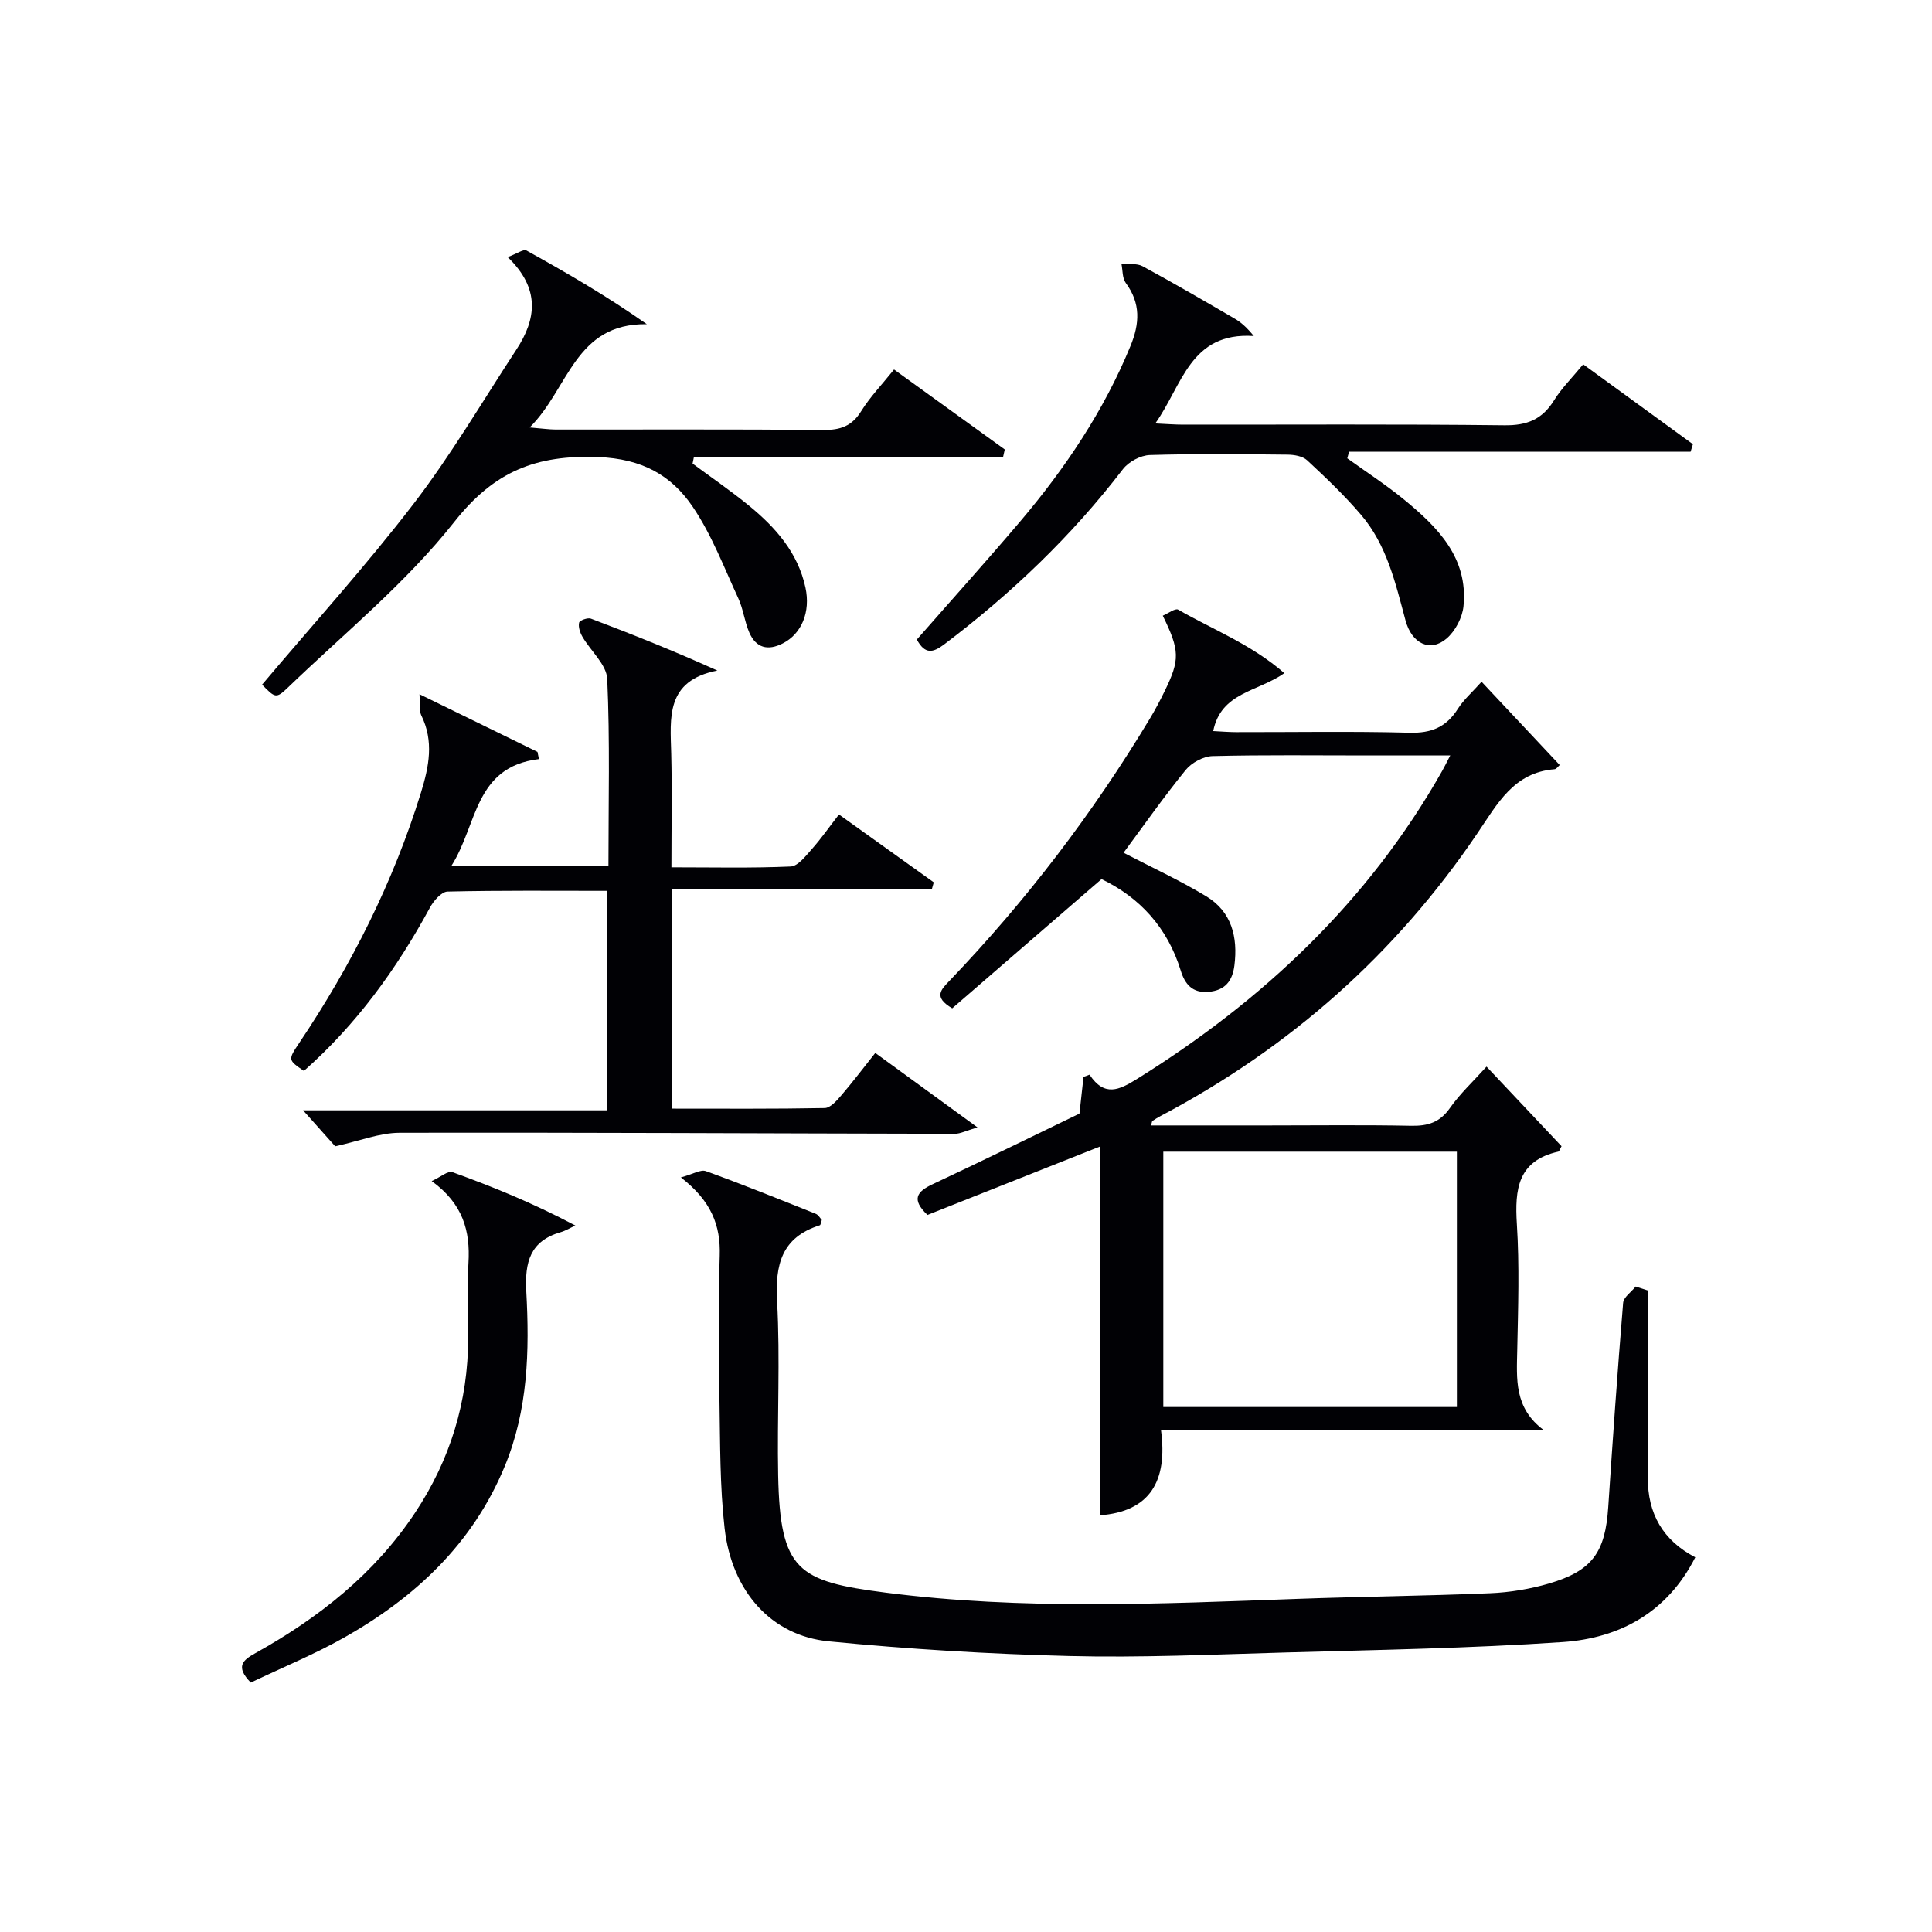
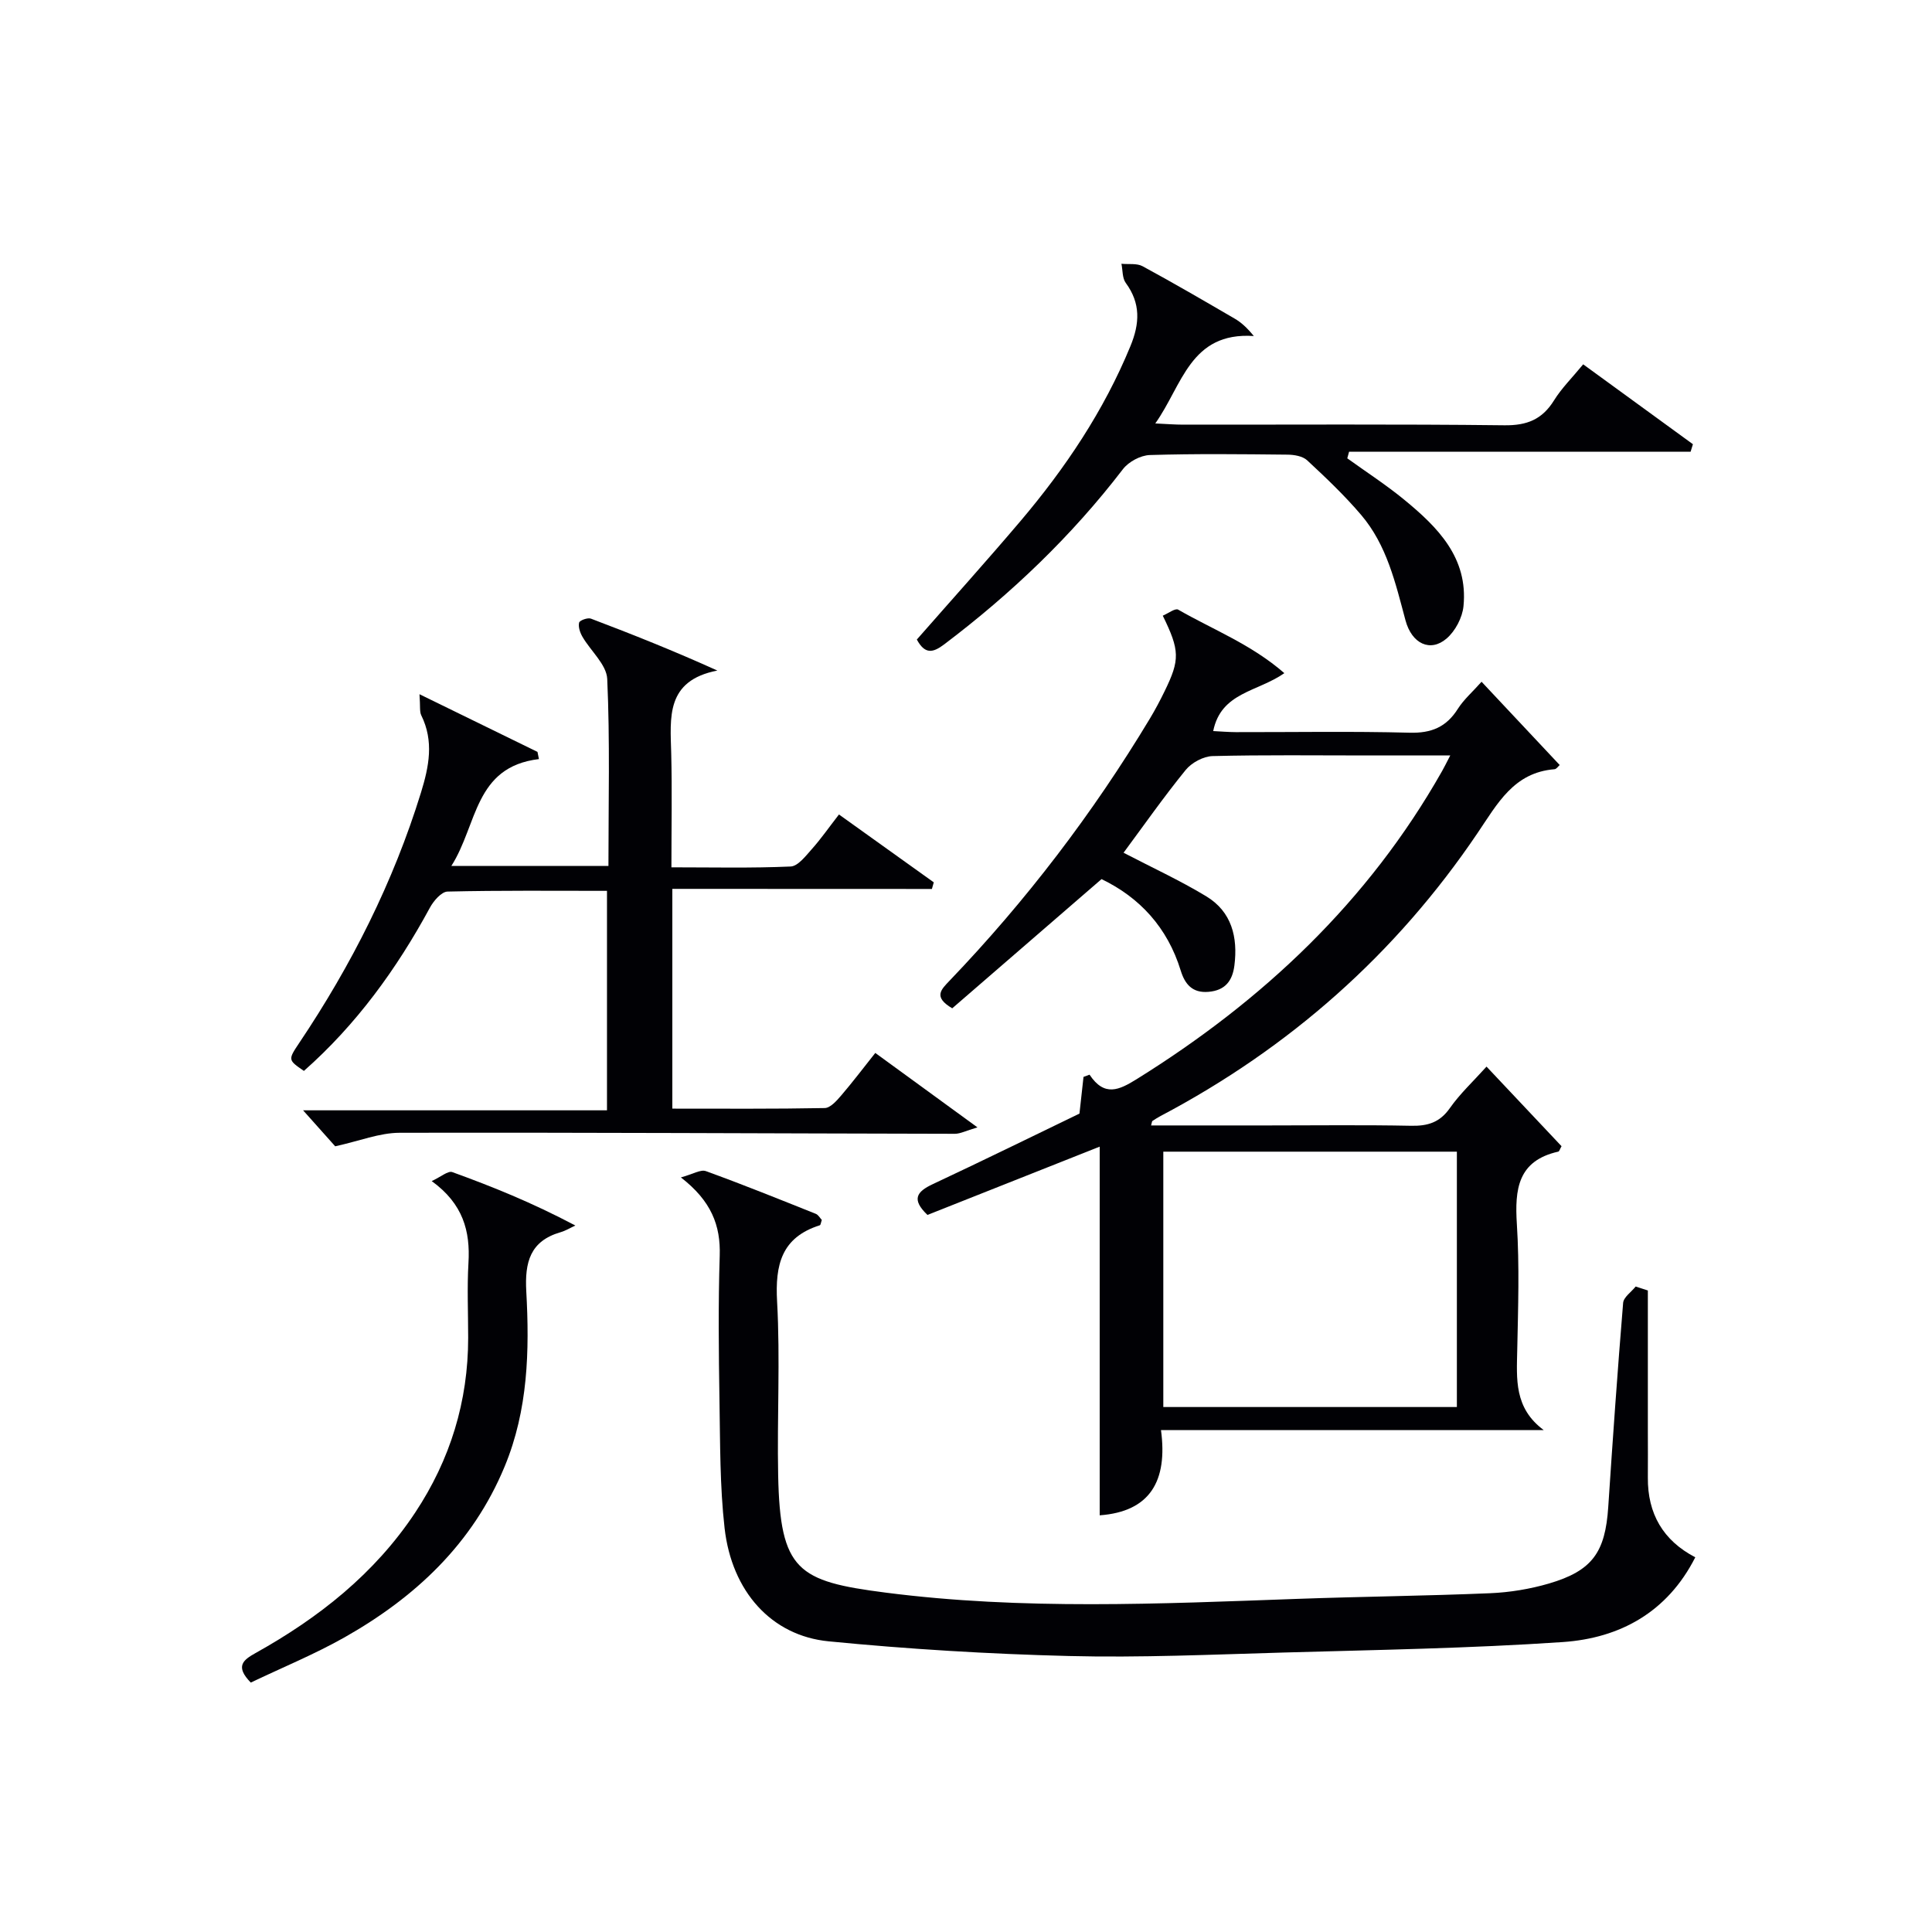
<svg xmlns="http://www.w3.org/2000/svg" enable-background="new 0 0 400 400" viewBox="0 0 400 400">
  <g fill="#010105">
    <path d="m300.26 156.41c-6.33 0-11.78 0-17.22 0-10.66 0-21.33-.14-31.99.13-1.92.05-4.35 1.37-5.58 2.89-4.58 5.63-8.75 11.59-12.85 17.12 5.81 3.03 11.65 5.71 17.12 9.02 5.27 3.19 6.57 8.46 5.83 14.32-.4 3.16-1.89 5.17-5.37 5.46-3.37.29-4.89-1.64-5.74-4.39-2.75-8.95-8.52-15.16-16.4-18.95-10.56 9.14-20.82 18.03-30.91 26.75-4.01-2.36-2.29-3.89-.52-5.75 15.83-16.53 29.64-34.62 41.44-54.23 1.11-1.85 2.13-3.77 3.07-5.71 3.17-6.49 3.13-8.39-.4-15.6 1.1-.46 2.57-1.6 3.19-1.25 7.19 4.14 15.12 7.17 21.98 13.15-5.59 3.91-13.09 3.93-14.73 11.99 1.58.08 3.13.21 4.68.22 12 .02 24-.2 35.98.12 4.51.12 7.6-1.16 9.99-4.94 1.23-1.94 3.04-3.5 4.91-5.61 5.47 5.83 10.8 11.51 16.18 17.24-.33.29-.68.84-1.07.87-8.46.67-11.82 7.15-15.95 13.23-16.9 25.02-38.9 44.47-65.62 58.57-.58.31-1.14.66-1.69 1.03-.09.06-.09.27-.27.92h24.33c9.83 0 19.66-.13 29.49.07 3.46.07 5.95-.68 8.04-3.66s4.81-5.5 7.59-8.59c5.22 5.54 10.41 11.05 15.53 16.48-.34.58-.45 1.07-.67 1.12-8.38 1.88-9.04 7.77-8.58 15.01.55 8.63.26 17.32.08 25.98-.12 6.04-.7 12.08 5.49 16.67-26.14 0-52.27 0-79.25 0 1.42 10.54-2.27 16.88-12.69 17.64 0-25.35 0-50.76 0-76.33-11.75 4.66-23.72 9.41-35.66 14.14-3.38-3.24-2.22-4.82 1.11-6.38 10.52-4.93 20.95-10.06 30.36-14.6.36-3.27.6-5.43.84-7.6.42-.15.83-.31 1.25-.46 3.09 4.66 6.15 3.16 9.72.95 26.16-16.27 47.98-36.79 63.27-63.81.41-.72.77-1.46 1.69-3.23zm-59.41 82.03v52.87h60.78c0-17.79 0-35.29 0-52.87-20.45 0-40.51 0-60.78 0z" />
    <path d="m140.97 243.77c2.47-.66 4.08-1.7 5.18-1.3 7.65 2.77 15.19 5.82 22.75 8.84.53.21.88.88 1.25 1.27-.19.52-.23 1.04-.42 1.1-7.93 2.51-9.27 8.16-8.84 15.8.66 11.96-.02 23.99.22 35.98.4 19.76 4.06 21.93 22.22 24.27 28.31 3.65 56.8 2.32 85.24 1.3 13.3-.48 26.61-.61 39.91-1.17 4.1-.17 8.28-.86 12.22-2.01 8.98-2.64 11.65-6.46 12.27-15.84.93-14.09 1.92-28.18 3.08-42.25.1-1.2 1.7-2.27 2.6-3.4.84.27 1.68.55 2.52.82v29.21c0 3.17.03 6.33 0 9.5-.07 7.49 3.15 13.06 9.82 16.53-5.78 11.4-15.63 16.74-27.42 17.55-19.24 1.31-38.55 1.62-57.84 2.17-14.8.42-29.63 1.09-44.42.72-16.6-.42-33.22-1.42-49.75-3.04-11.87-1.16-20.05-10.34-21.54-23.42-.99-8.73-.91-17.59-1.06-26.39-.16-9.99-.27-20 .05-29.99.21-6.33-1.75-11.37-8.04-16.25z" />
    <path d="m139.2 184.03v45.5c10.64 0 21.1.08 31.55-.12 1.16-.02 2.47-1.51 3.39-2.58 2.37-2.76 4.56-5.66 7.08-8.83 6.87 5.01 13.5 9.84 21.15 15.41-2.41.71-3.54 1.33-4.68 1.33-38.32-.07-76.64-.29-114.96-.21-4.14.01-8.28 1.69-13.33 2.8-1.57-1.76-3.88-4.34-6.65-7.45h62.92c0-15.46 0-30.18 0-45.44-11.1 0-22.06-.11-33.01.15-1.26.03-2.89 1.92-3.65 3.33-6.88 12.69-15.23 24.21-26.09 33.8-3.29-2.26-3.32-2.28-.97-5.79 10.81-16.11 19.47-33.25 25.21-51.84 1.66-5.39 2.71-10.62.06-15.99-.38-.77-.18-1.84-.37-4.37 8.79 4.3 16.61 8.12 24.43 11.94.1.5.2.99.3 1.49-13.43 1.61-12.69 13.59-18.13 22.12h32.52c0-13.11.33-25.93-.25-38.71-.14-2.98-3.43-5.79-5.14-8.75-.49-.85-.89-2.03-.68-2.91.11-.47 1.78-1.08 2.44-.83 8.6 3.26 17.14 6.66 26.18 10.75-10.74 2.09-9.74 9.75-9.55 17.18.19 7.64.04 15.3.04 23.56 8.45 0 16.58.19 24.69-.17 1.52-.07 3.1-2.17 4.37-3.59 1.88-2.1 3.49-4.43 5.63-7.18 6.6 4.72 13.11 9.38 19.63 14.05-.13.46-.26.91-.39 1.37-17.75-.02-35.49-.02-53.74-.02z" />
-     <path d="m105.11 53.23c1.98-.74 3.28-1.7 3.88-1.37 8.38 4.64 16.67 9.45 24.93 15.26-14.94-.21-16.15 13.37-24.26 21.38 2.63.22 3.99.42 5.35.43 18.49.02 36.97-.08 55.46.09 3.52.03 5.91-.79 7.83-3.89 1.82-2.93 4.27-5.47 6.8-8.63 7.78 5.62 15.35 11.09 22.93 16.56-.12.51-.23 1.02-.35 1.54-21.34 0-42.67 0-64.01 0-.09.46-.19.92-.28 1.38 3.92 2.9 7.96 5.66 11.73 8.75 5.48 4.49 10.08 9.71 11.64 16.92 1.1 5.09-.83 9.59-4.68 11.55-3.13 1.6-5.57.93-6.95-2.25-.98-2.26-1.24-4.84-2.27-7.07-2.97-6.42-5.52-13.19-9.46-18.99-4.45-6.54-10.5-9.91-19.54-10.26-12.85-.48-21.5 2.91-29.77 13.38-10.01 12.68-22.85 23.14-34.58 34.43-2.36 2.27-2.6 2.01-5.25-.69 10.5-12.44 21.45-24.53 31.35-37.42 7.77-10.11 14.26-21.21 21.27-31.9 4.19-6.37 5.02-12.66-1.77-19.2z" />
    <path d="m327.78 75.43c7.85 5.71 15.29 11.13 22.72 16.54-.16.52-.32 1.04-.48 1.56-23.57 0-47.14 0-70.71 0-.12.45-.24.91-.37 1.36 3.94 2.84 8.04 5.49 11.79 8.57 6.95 5.7 13.26 12.03 12.27 22.04-.23 2.37-1.7 5.16-3.51 6.71-3.35 2.87-7.19 1.1-8.5-3.78-2.07-7.71-3.85-15.56-9.17-21.81-3.43-4.03-7.3-7.71-11.19-11.32-.94-.87-2.7-1.16-4.09-1.17-9.5-.1-19-.21-28.48.08-1.92.06-4.4 1.39-5.58 2.94-10.62 13.85-23.09 25.74-36.98 36.25-2.37 1.79-4 2.1-5.68-.99 7.11-8.11 14.42-16.23 21.48-24.55 9.29-10.97 17.23-22.8 22.74-36.19 1.94-4.71 2.15-8.85-.96-13.09-.74-1-.62-2.63-.9-3.97 1.47.15 3.18-.14 4.38.51 6.43 3.48 12.75 7.17 19.07 10.85 1.31.76 2.47 1.79 3.96 3.6-13.2-.87-14.77 10.17-20.4 18.1 2.35.11 4.08.25 5.81.25 22.16.02 44.32-.13 66.47.13 4.69.06 7.84-1.22 10.29-5.18 1.56-2.51 3.73-4.65 6.02-7.44z" />
    <path d="m51.92 348.36c-3.27-3.35-1.62-4.66.98-6.11 13.1-7.3 24.66-16.42 33.05-29.07 7.26-10.95 10.98-23.04 10.98-36.22 0-5.17-.24-10.35.06-15.49.39-6.57-1.1-12.22-7.61-16.94 1.9-.87 3.38-2.18 4.26-1.86 8.25 2.99 16.39 6.26 25.48 11.06-1.02.47-2 1.08-3.07 1.39-6.31 1.82-7.42 6.24-7.09 12.22.68 12.31.38 24.57-4.48 36.29-6.63 16-18.49 27.07-33.17 35.38-6.2 3.5-12.84 6.22-19.39 9.35z" />
  </g>
</svg>